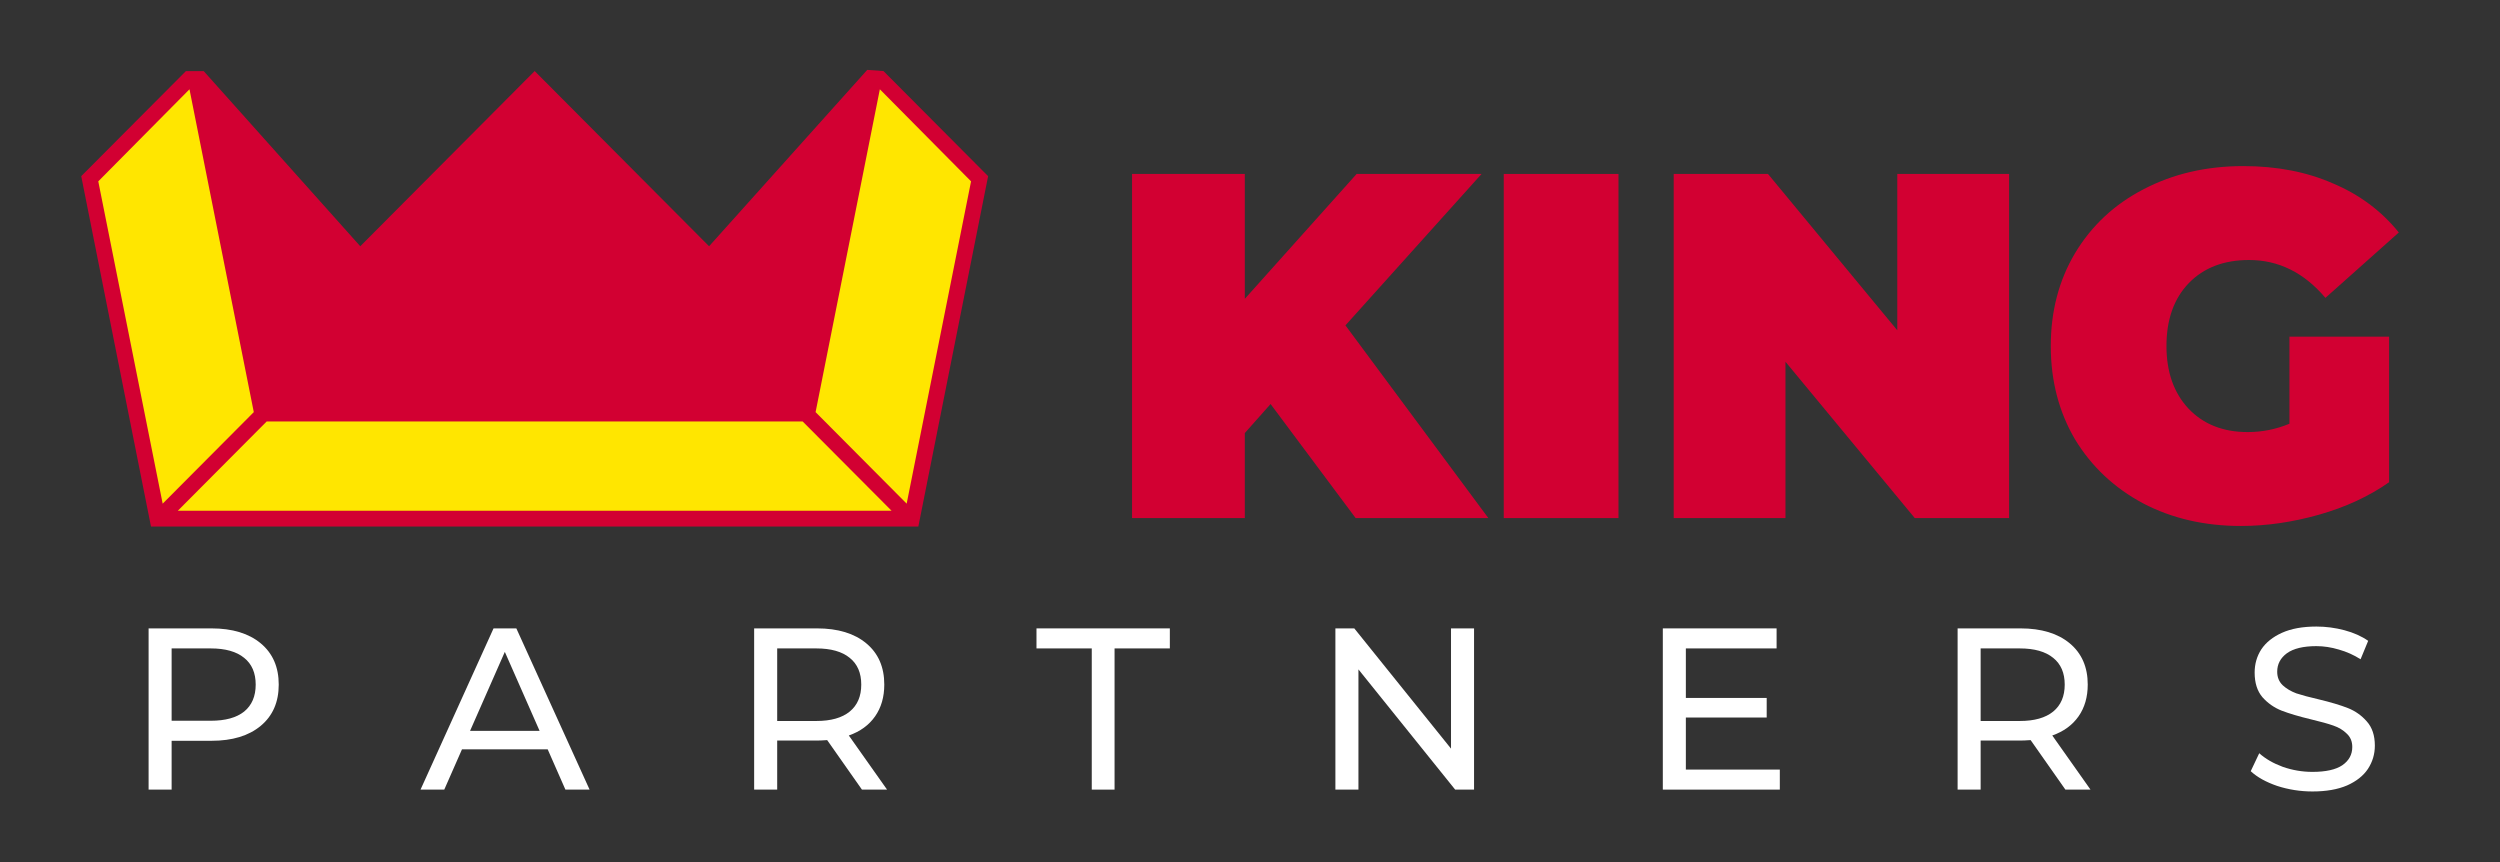
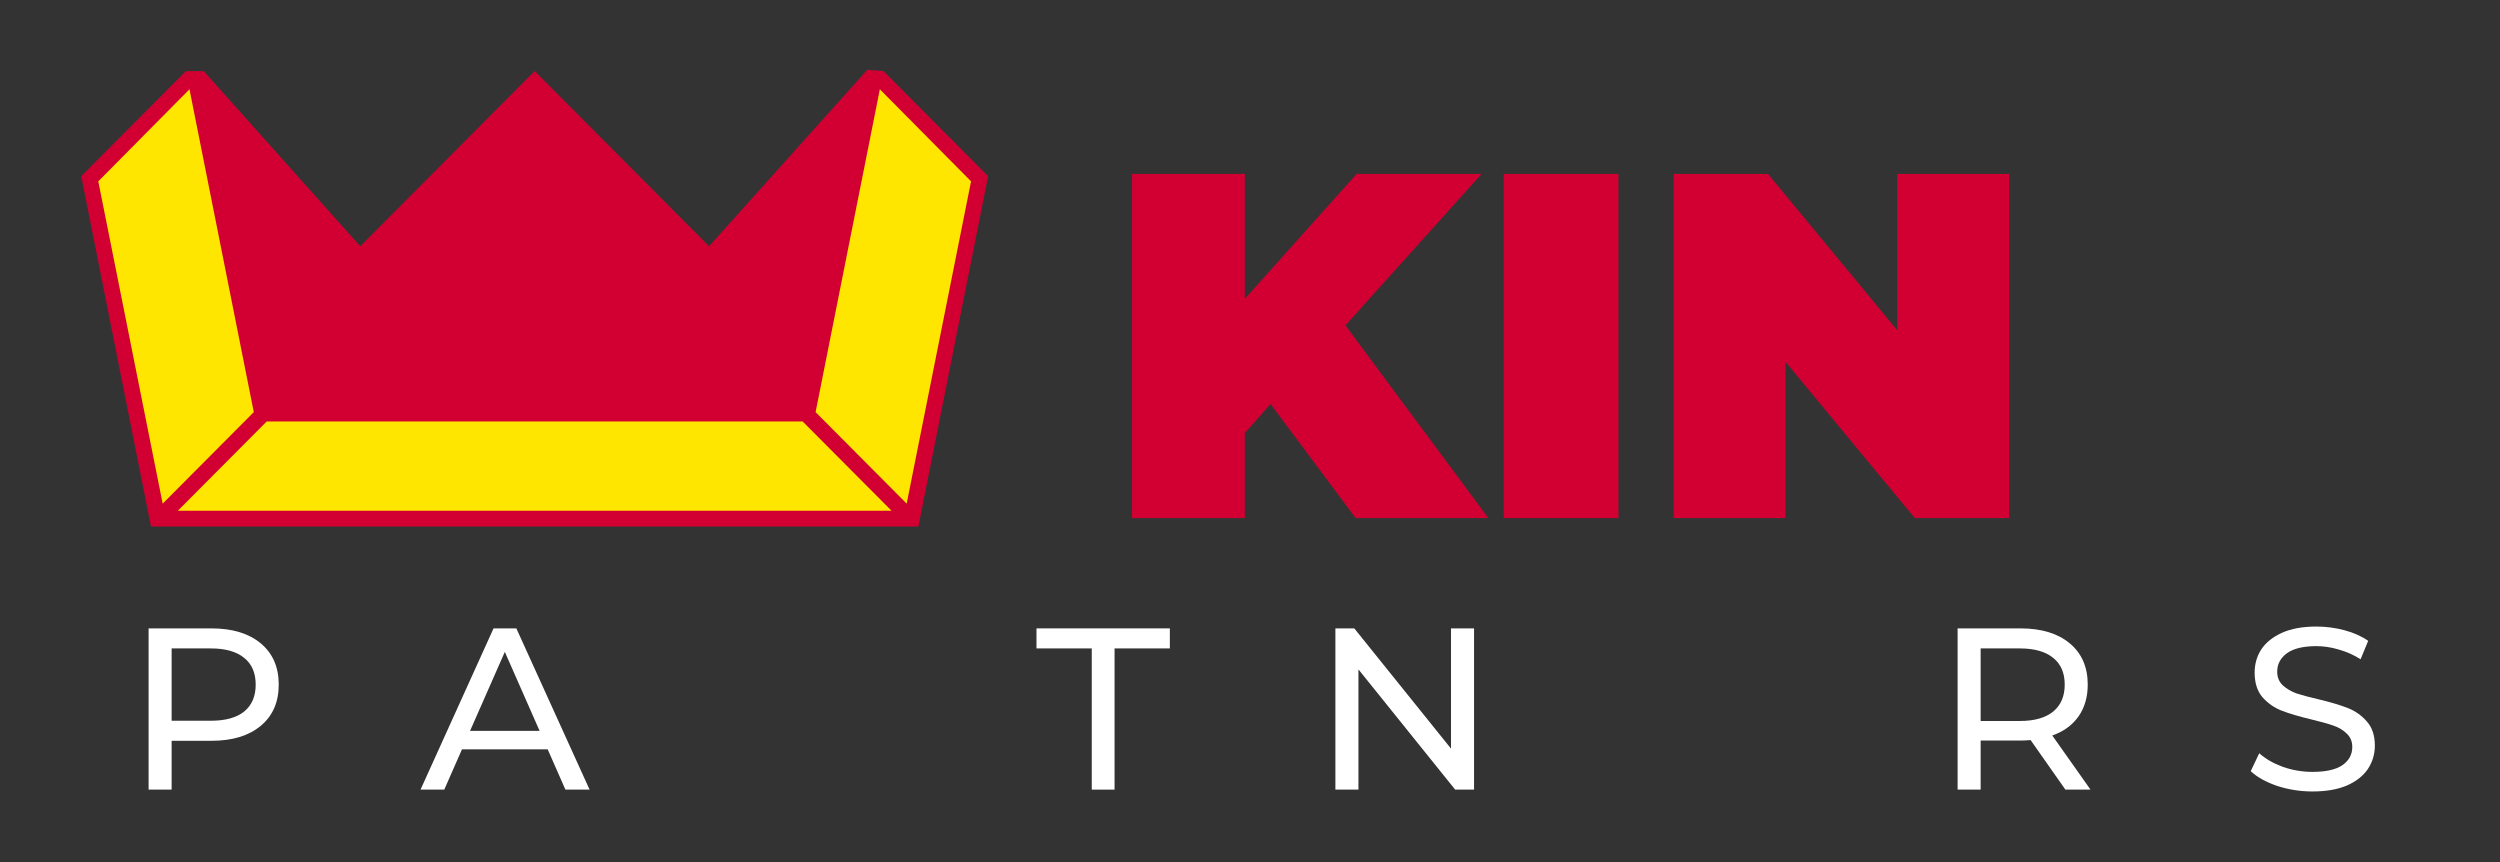
<svg xmlns="http://www.w3.org/2000/svg" width="203" height="70" viewBox="0 0 203 70" fill="none">
  <rect x="0" y="0" width="203" height="70" fill="#333333" stroke="none" />
  <mask id="mask0_332_71" style="mask-type:luminance" maskUnits="userSpaceOnUse" x="0" y="0" width="203" height="70">
    <path d="M203 0.115H0V69.346H203V0.115Z" fill="white" />
  </mask>
  <g mask="url(#mask0_332_71)">
    <mask id="mask1_332_71" style="mask-type:alpha" maskUnits="userSpaceOnUse" x="1" y="-2" width="201" height="74">
      <path d="M201.826 -1.441H1.172V71.176H201.826V-1.441Z" fill="#D9D9D9" />
    </mask>
    <g mask="url(#mask1_332_71)">
      <path d="M7.625 14.193L15.839 6.565L31.68 25.34L42.827 30.034L55.735 25.34L70.989 6.565L79.79 14.193L73.923 42.354H12.905L7.625 14.193Z" fill="#FFE600" />
      <path d="M103.171 32.808L101.079 35.163V42.069H91.922V14.125H101.079V24.265L110.158 14.125H120.302L109.25 26.421L120.855 42.069H110.079L103.171 32.808Z" fill="#D20032" />
      <path d="M122.105 14.125H131.42V42.069H122.105V14.125Z" fill="#D20032" />
      <path d="M163.139 14.125V42.069H155.481L144.981 29.375V42.069H135.904V14.125H143.56L154.06 26.82V14.125H163.139Z" fill="#D20032" />
-       <path d="M185.903 27.34H193.995V39.156C192.364 40.301 190.469 41.179 188.311 41.791C186.153 42.403 184.035 42.709 181.957 42.709C179.009 42.709 176.364 42.097 174.022 40.873C171.68 39.622 169.839 37.892 168.496 35.683C167.181 33.448 166.523 30.919 166.523 28.098C166.523 25.277 167.181 22.762 168.496 20.553C169.839 18.318 171.694 16.588 174.062 15.364C176.457 14.113 179.153 13.487 182.154 13.487C184.864 13.487 187.285 13.953 189.416 14.885C191.574 15.789 193.363 17.12 194.784 18.877L188.825 24.186C187.088 22.137 185.022 21.112 182.627 21.112C180.574 21.112 178.943 21.738 177.732 22.988C176.523 24.239 175.917 25.943 175.917 28.098C175.917 30.201 176.51 31.891 177.694 33.168C178.903 34.446 180.509 35.084 182.509 35.084C183.693 35.084 184.824 34.858 185.903 34.406V27.34Z" fill="#D20032" />
      <path d="M17.172 51.025C18.867 51.025 20.201 51.431 21.174 52.241C22.146 53.051 22.633 54.167 22.633 55.589C22.633 57.01 22.146 58.126 21.174 58.936C20.201 59.747 18.867 60.152 17.172 60.152H13.936V64.117H12.066V51.025H17.172ZM17.116 58.525C18.3 58.525 19.204 58.276 19.827 57.777C20.451 57.266 20.762 56.536 20.762 55.589C20.762 54.641 20.451 53.918 19.827 53.419C19.204 52.908 18.3 52.652 17.116 52.652H13.936V58.525H17.116Z" fill="white" />
      <path d="M44.471 60.844H37.514L36.074 64.117H34.147L40.076 51.025H41.927L47.874 64.117H45.911L44.471 60.844ZM43.816 59.348L40.992 52.933L38.168 59.348H43.816Z" fill="white" />
-       <path d="M69.99 64.117L67.166 60.096C66.817 60.121 66.543 60.133 66.343 60.133H63.108V64.117H61.237V51.025H66.343C68.039 51.025 69.373 51.431 70.345 52.241C71.318 53.051 71.804 54.167 71.804 55.589C71.804 56.599 71.555 57.459 71.056 58.17C70.558 58.88 69.847 59.398 68.924 59.722L72.029 64.117H69.99ZM66.287 58.544C67.472 58.544 68.376 58.288 68.999 57.777C69.622 57.266 69.934 56.536 69.934 55.589C69.934 54.641 69.622 53.918 68.999 53.419C68.376 52.908 67.472 52.652 66.287 52.652H63.108V58.544H66.287Z" fill="white" />
      <path d="M88.651 52.652H84.163V51.025H94.991V52.652H90.502V64.117H88.651V52.652Z" fill="white" />
      <path d="M119.693 51.025V64.117H118.159L110.305 54.354V64.117H108.434V51.025H109.968L117.822 60.788V51.025H119.693Z" fill="white" />
-       <path d="M144.521 62.49V64.117H135.021V51.025H144.259V52.652H136.891V56.673H143.455V58.263H136.891V62.49H144.521Z" fill="white" />
      <path d="M167.71 64.117L164.887 60.096C164.537 60.121 164.264 60.133 164.064 60.133H160.828V64.117H158.958V51.025H164.064C165.76 51.025 167.094 51.431 168.066 52.241C169.038 53.051 169.524 54.167 169.524 55.589C169.524 56.599 169.275 57.459 168.777 58.17C168.278 58.88 167.567 59.398 166.645 59.722L169.749 64.117H167.71ZM164.008 58.544C165.192 58.544 166.095 58.288 166.72 57.777C167.343 57.266 167.655 56.536 167.655 55.589C167.655 54.641 167.343 53.918 166.72 53.419C166.095 52.908 165.192 52.652 164.008 52.652H160.828V58.544H164.008Z" fill="white" />
      <path d="M187.77 64.267C186.786 64.267 185.832 64.117 184.909 63.818C183.999 63.506 183.282 63.107 182.759 62.621L183.45 61.162C183.948 61.611 184.584 61.979 185.358 62.266C186.144 62.54 186.948 62.677 187.77 62.677C188.856 62.677 189.665 62.496 190.201 62.135C190.738 61.761 191.005 61.268 191.005 60.657C191.005 60.208 190.856 59.847 190.557 59.572C190.271 59.286 189.908 59.067 189.472 58.918C189.048 58.768 188.444 58.6 187.659 58.413C186.673 58.176 185.875 57.939 185.264 57.702C184.665 57.465 184.148 57.104 183.713 56.617C183.288 56.119 183.077 55.452 183.077 54.616C183.077 53.918 183.257 53.288 183.619 52.727C183.993 52.166 184.554 51.718 185.301 51.381C186.05 51.044 186.978 50.876 188.088 50.876C188.861 50.876 189.622 50.976 190.37 51.175C191.118 51.375 191.76 51.661 192.296 52.035L191.679 53.532C191.131 53.183 190.544 52.921 189.921 52.746C189.298 52.559 188.687 52.466 188.088 52.466C187.029 52.466 186.231 52.659 185.694 53.045C185.171 53.432 184.909 53.931 184.909 54.542C184.909 54.99 185.058 55.358 185.358 55.645C185.657 55.919 186.025 56.137 186.461 56.3C186.91 56.449 187.514 56.611 188.275 56.786C189.26 57.023 190.052 57.26 190.651 57.496C191.249 57.733 191.76 58.095 192.185 58.581C192.62 59.067 192.838 59.722 192.838 60.545C192.838 61.231 192.652 61.86 192.277 62.434C191.903 62.995 191.336 63.444 190.576 63.78C189.815 64.105 188.88 64.267 187.77 64.267Z" fill="white" />
      <path d="M15.386 7.249L7.98 14.725L13.209 40.897L20.608 33.464L15.386 7.249ZM73.621 40.897L78.85 14.725L71.444 7.249L66.226 33.464L73.621 40.897ZM65.174 34.221H21.656L14.438 41.473H72.396L65.174 34.221ZM12.264 42.753H12.26L6.596 14.305L15.092 5.777H16.544L29.254 19.996L43.415 5.77L57.577 19.996L70.421 5.674L71.738 5.77L80.235 14.305L74.57 42.753V42.757L74.567 42.753H12.264Z" fill="#D20032" />
    </g>
  </g>
</svg>